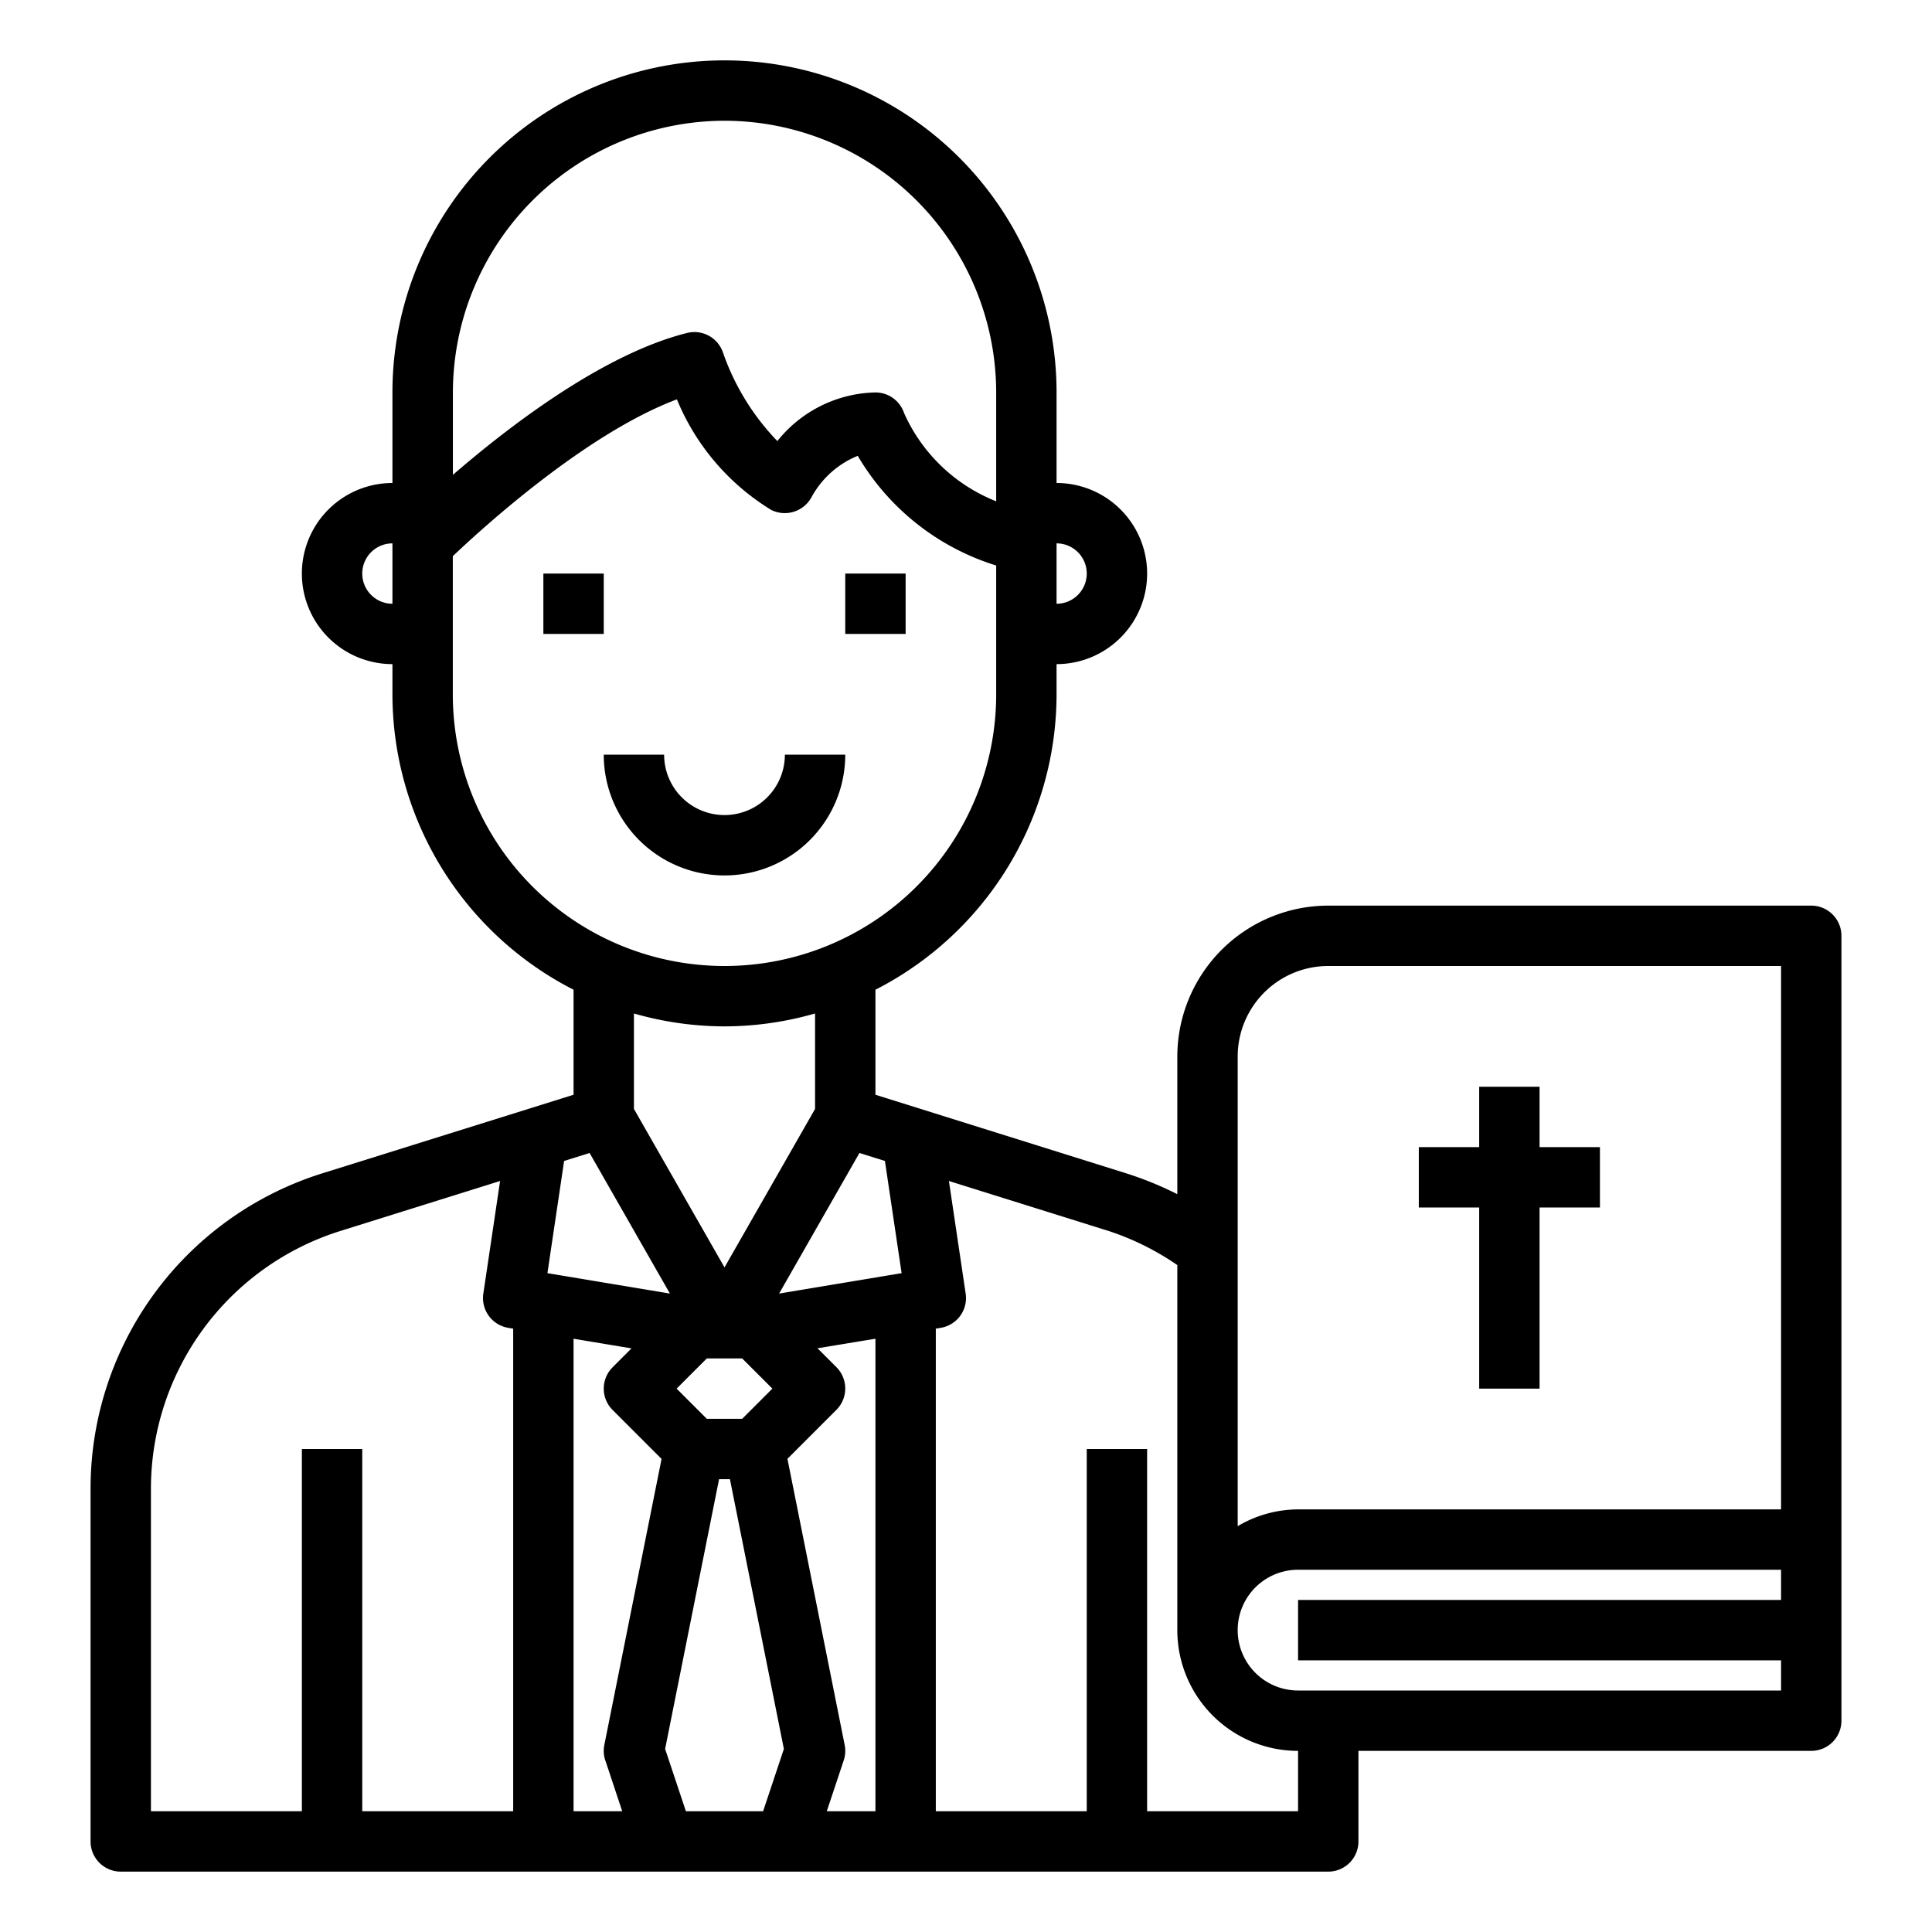
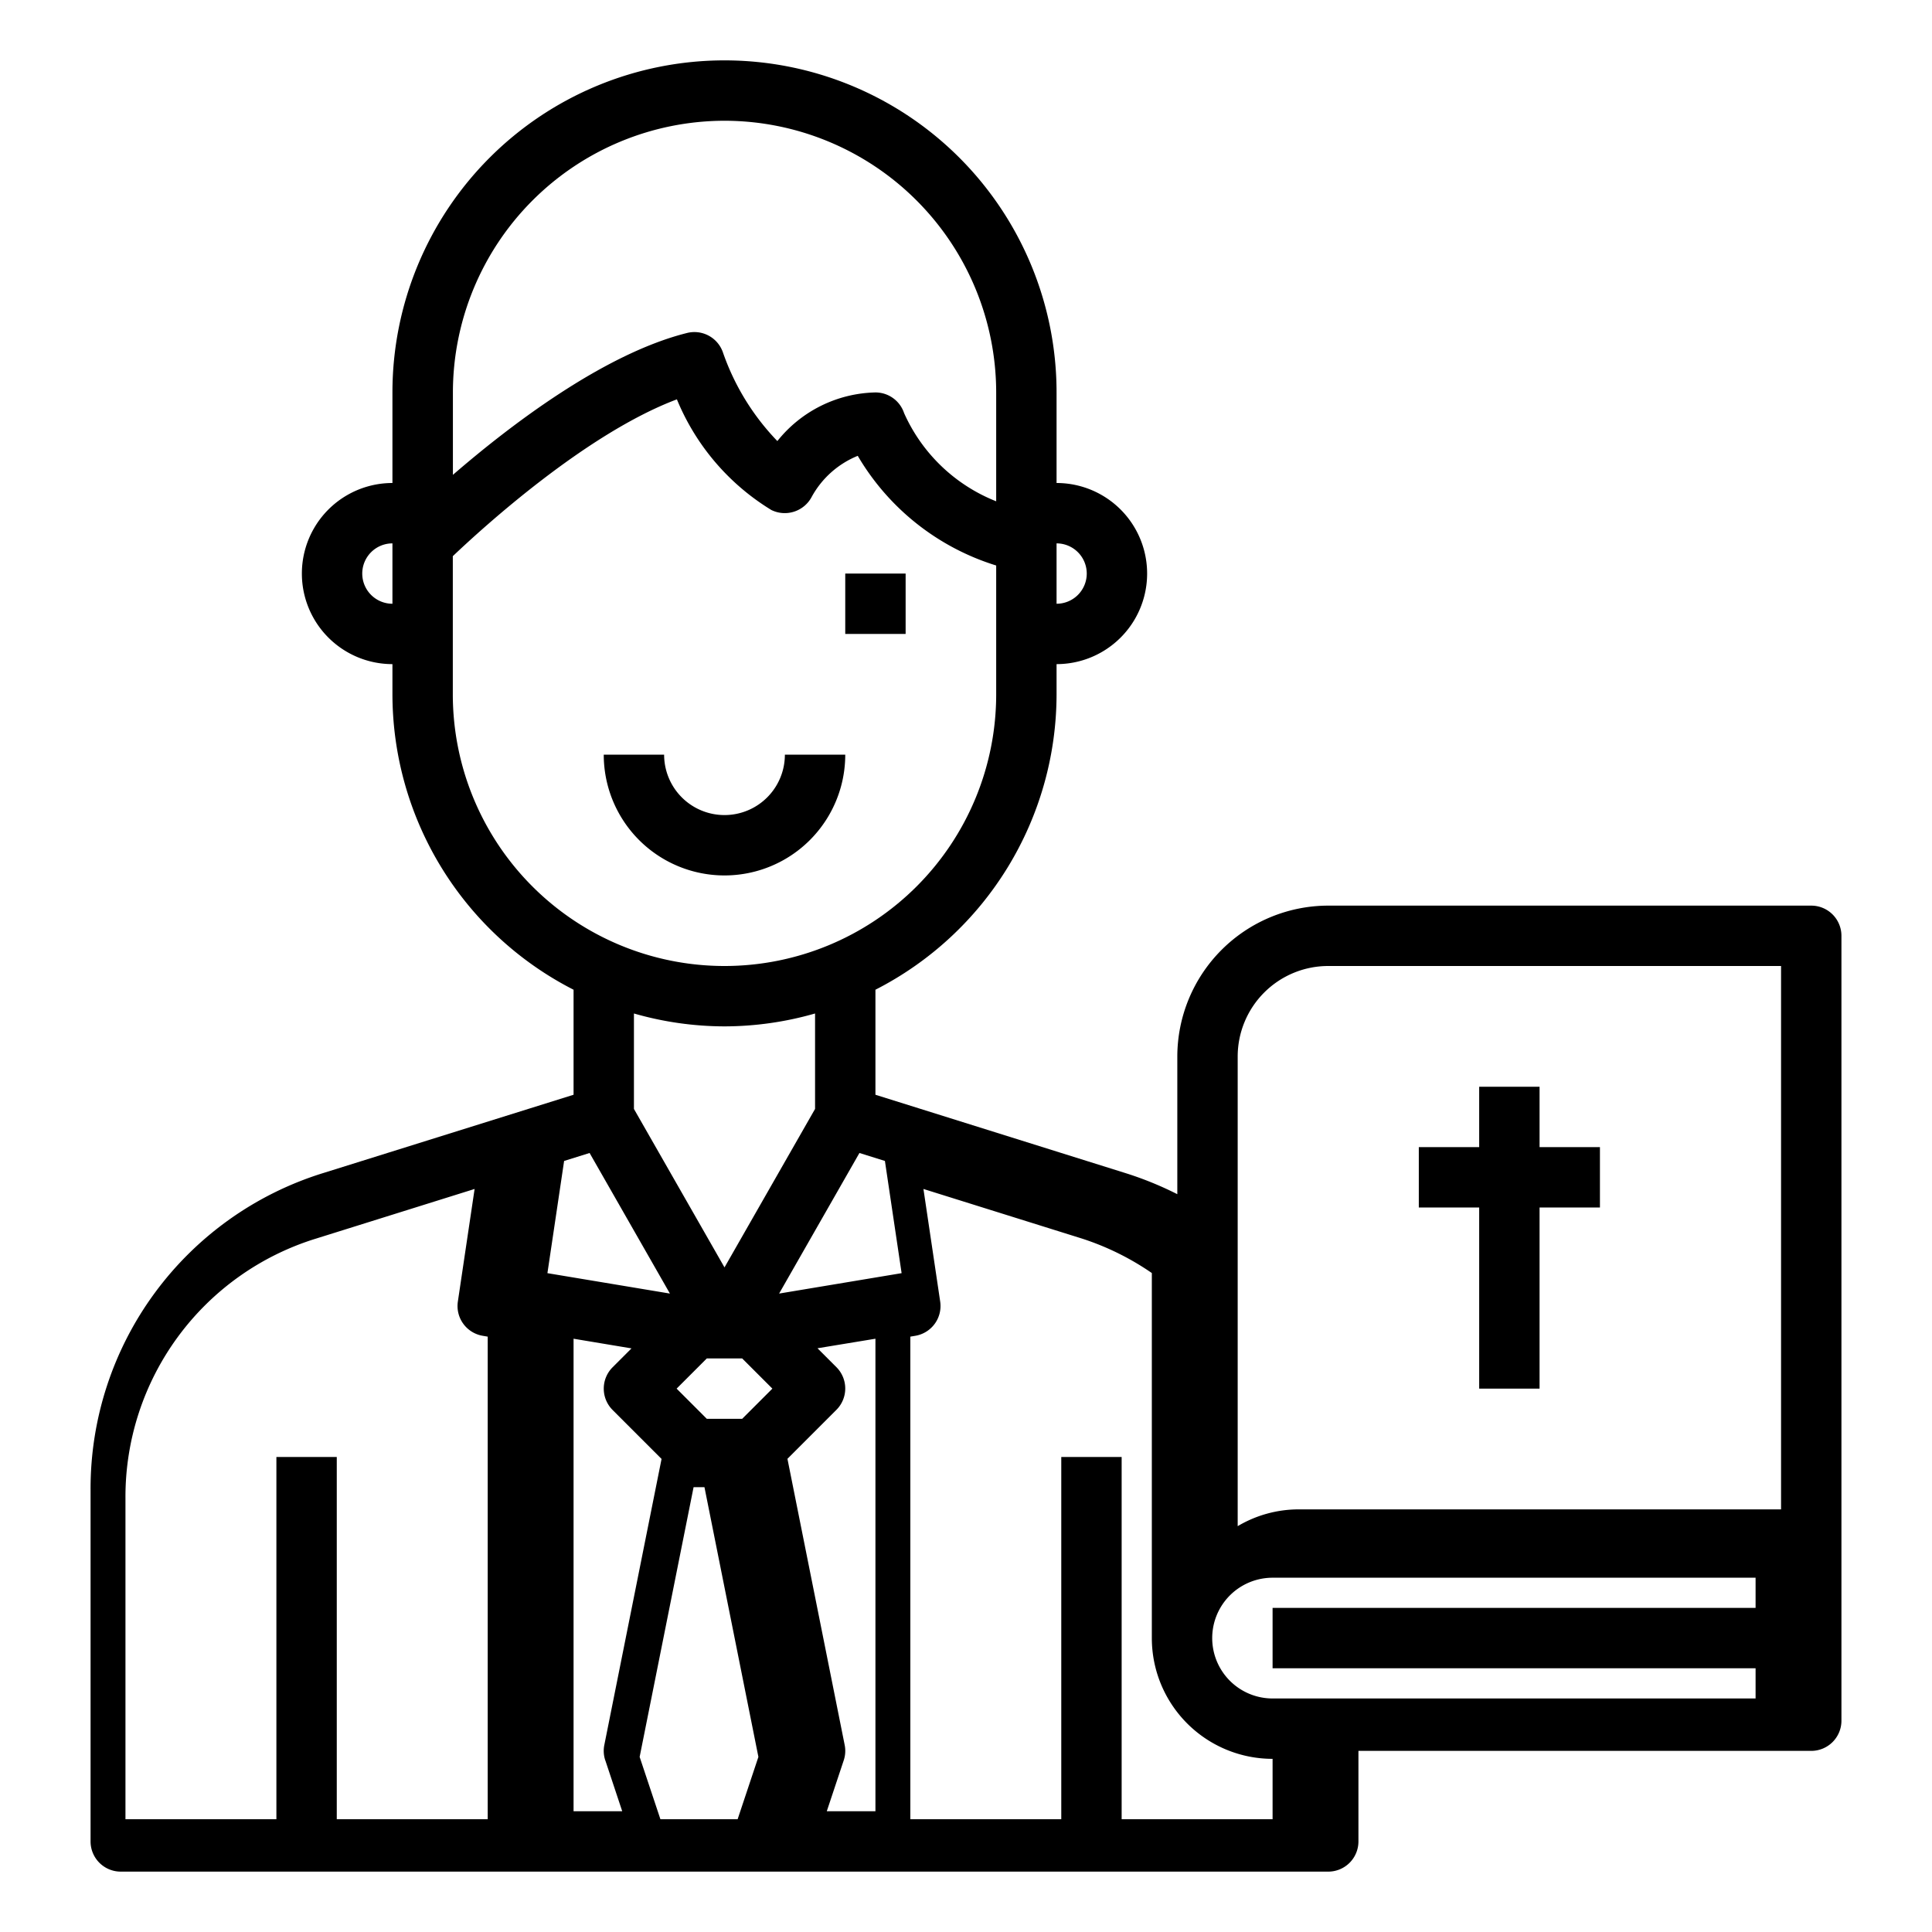
<svg xmlns="http://www.w3.org/2000/svg" viewBox="0 0 64 64">
  <path d="m28 25h-2a2 2 0 0 1 -4 0h-2a4 4 0 0 0 8 0z" />
-   <path d="m18 19h2v2h-2z" />
  <path d="m28 19h2v2h-2z" />
-   <path d="m60 30h-16a5.006 5.006 0 0 0 -5 5v4.559a11.324 11.324 0 0 0 -1.721-.7l-8.279-2.594v-3.479a11 11 0 0 0 6-9.786v-1a3 3 0 0 0 0-6v-3a11 11 0 0 0 -22 0v3a3 3 0 0 0 0 6v1a11 11 0 0 0 6 9.786v3.479l-8.277 2.589a10.943 10.943 0 0 0 -7.723 10.496v11.65a1 1 0 0 0 1 1h40a1 1 0 0 0 1-1v-3h15a1 1 0 0 0 1-1v-26a1 1 0 0 0 -1-1zm-16 2h15v18h-16a3.959 3.959 0 0 0 -2 .556v-15.556a3 3 0 0 1 3-3zm-16.02 25.8-1.895-9.475 1.622-1.622a1 1 0 0 0 0-1.414l-.626-.626 1.919-.316v15.653h-1.612l.561-1.684a.989.989 0 0 0 .031-.516zm-7.929.512.561 1.688h-1.612v-15.653l1.919.32-.626.626a1 1 0 0 0 0 1.414l1.622 1.622-1.895 9.471a.989.989 0 0 0 .031.516zm3.363-11.312-1-1 1-1h1.172l1 1-1 1zm5.9-8.542.553 3.717-4.058.676 2.661-4.657zm6.686-19.458a1 1 0 0 1 -1 1v-2a1 1 0 0 1 1 1zm-12-15a9.01 9.01 0 0 1 9 9v3.606a5.592 5.592 0 0 1 -3.051-2.922 1 1 0 0 0 -.949-.684 4.269 4.269 0 0 0 -3.249 1.611 8.007 8.007 0 0 1 -1.8-2.928 1 1 0 0 0 -1.191-.653c-2.769.692-5.88 3.077-7.757 4.7v-2.73a9.01 9.01 0 0 1 8.997-9zm-12 15a1 1 0 0 1 1-1v2a1 1 0 0 1 -1-1zm3 4v-4.576c.995-.946 4.417-4.065 7.423-5.195a7.736 7.736 0 0 0 3.13 3.666 1.009 1.009 0 0 0 1.339-.442 3.044 3.044 0 0 1 1.522-1.353 8.088 8.088 0 0 0 4.586 3.633v4.267a9 9 0 0 1 -18 0zm9 11a10.928 10.928 0 0 0 3-.427v3.162l-3 5.249-3-5.249v-3.162a10.928 10.928 0 0 0 3 .427zm-4.469 4.194 2.661 4.657-4.058-.676.553-3.717zm-14.531 11.156a8.951 8.951 0 0 1 6.319-8.586l5.247-1.642-.555 3.731a1 1 0 0 0 .824 1.133l.165.028v15.986h-5v-12h-2v12h-5zm17.721 10.65-.688-2.064 1.787-8.936h.36l1.787 8.936-.688 2.064zm20.279 0h-5v-12h-2v12h-5v-15.986l.165-.028a1 1 0 0 0 .824-1.133l-.555-3.731 5.245 1.641a8.9 8.9 0 0 1 2.321 1.144v12.093a4 4 0 0 0 4 4zm0-4a2 2 0 0 1 0-4h16v1h-16v2h16v1z" />
+   <path d="m60 30h-16a5.006 5.006 0 0 0 -5 5v4.559a11.324 11.324 0 0 0 -1.721-.7l-8.279-2.594v-3.479a11 11 0 0 0 6-9.786v-1a3 3 0 0 0 0-6v-3a11 11 0 0 0 -22 0v3a3 3 0 0 0 0 6v1a11 11 0 0 0 6 9.786v3.479l-8.277 2.589a10.943 10.943 0 0 0 -7.723 10.496v11.65a1 1 0 0 0 1 1h40a1 1 0 0 0 1-1v-3h15a1 1 0 0 0 1-1v-26a1 1 0 0 0 -1-1zm-16 2h15v18h-16a3.959 3.959 0 0 0 -2 .556v-15.556a3 3 0 0 1 3-3zm-16.02 25.8-1.895-9.475 1.622-1.622a1 1 0 0 0 0-1.414l-.626-.626 1.919-.316v15.653h-1.612l.561-1.684a.989.989 0 0 0 .031-.516zm-7.929.512.561 1.688h-1.612v-15.653l1.919.32-.626.626a1 1 0 0 0 0 1.414l1.622 1.622-1.895 9.471a.989.989 0 0 0 .031.516zm3.363-11.312-1-1 1-1h1.172l1 1-1 1zm5.9-8.542.553 3.717-4.058.676 2.661-4.657zm6.686-19.458a1 1 0 0 1 -1 1v-2a1 1 0 0 1 1 1zm-12-15a9.01 9.01 0 0 1 9 9v3.606a5.592 5.592 0 0 1 -3.051-2.922 1 1 0 0 0 -.949-.684 4.269 4.269 0 0 0 -3.249 1.611 8.007 8.007 0 0 1 -1.8-2.928 1 1 0 0 0 -1.191-.653c-2.769.692-5.88 3.077-7.757 4.7v-2.73a9.01 9.01 0 0 1 8.997-9zm-12 15a1 1 0 0 1 1-1v2a1 1 0 0 1 -1-1zm3 4v-4.576c.995-.946 4.417-4.065 7.423-5.195a7.736 7.736 0 0 0 3.13 3.666 1.009 1.009 0 0 0 1.339-.442 3.044 3.044 0 0 1 1.522-1.353 8.088 8.088 0 0 0 4.586 3.633v4.267a9 9 0 0 1 -18 0zm9 11a10.928 10.928 0 0 0 3-.427v3.162l-3 5.249-3-5.249v-3.162a10.928 10.928 0 0 0 3 .427zm-4.469 4.194 2.661 4.657-4.058-.676.553-3.717m-14.531 11.156a8.951 8.951 0 0 1 6.319-8.586l5.247-1.642-.555 3.731a1 1 0 0 0 .824 1.133l.165.028v15.986h-5v-12h-2v12h-5zm17.721 10.65-.688-2.064 1.787-8.936h.36l1.787 8.936-.688 2.064zm20.279 0h-5v-12h-2v12h-5v-15.986l.165-.028a1 1 0 0 0 .824-1.133l-.555-3.731 5.245 1.641a8.9 8.9 0 0 1 2.321 1.144v12.093a4 4 0 0 0 4 4zm0-4a2 2 0 0 1 0-4h16v1h-16v2h16v1z" />
  <path d="m49 46h2v-6h2v-2h-2v-2h-2v2h-2v2h2z" />
</svg>